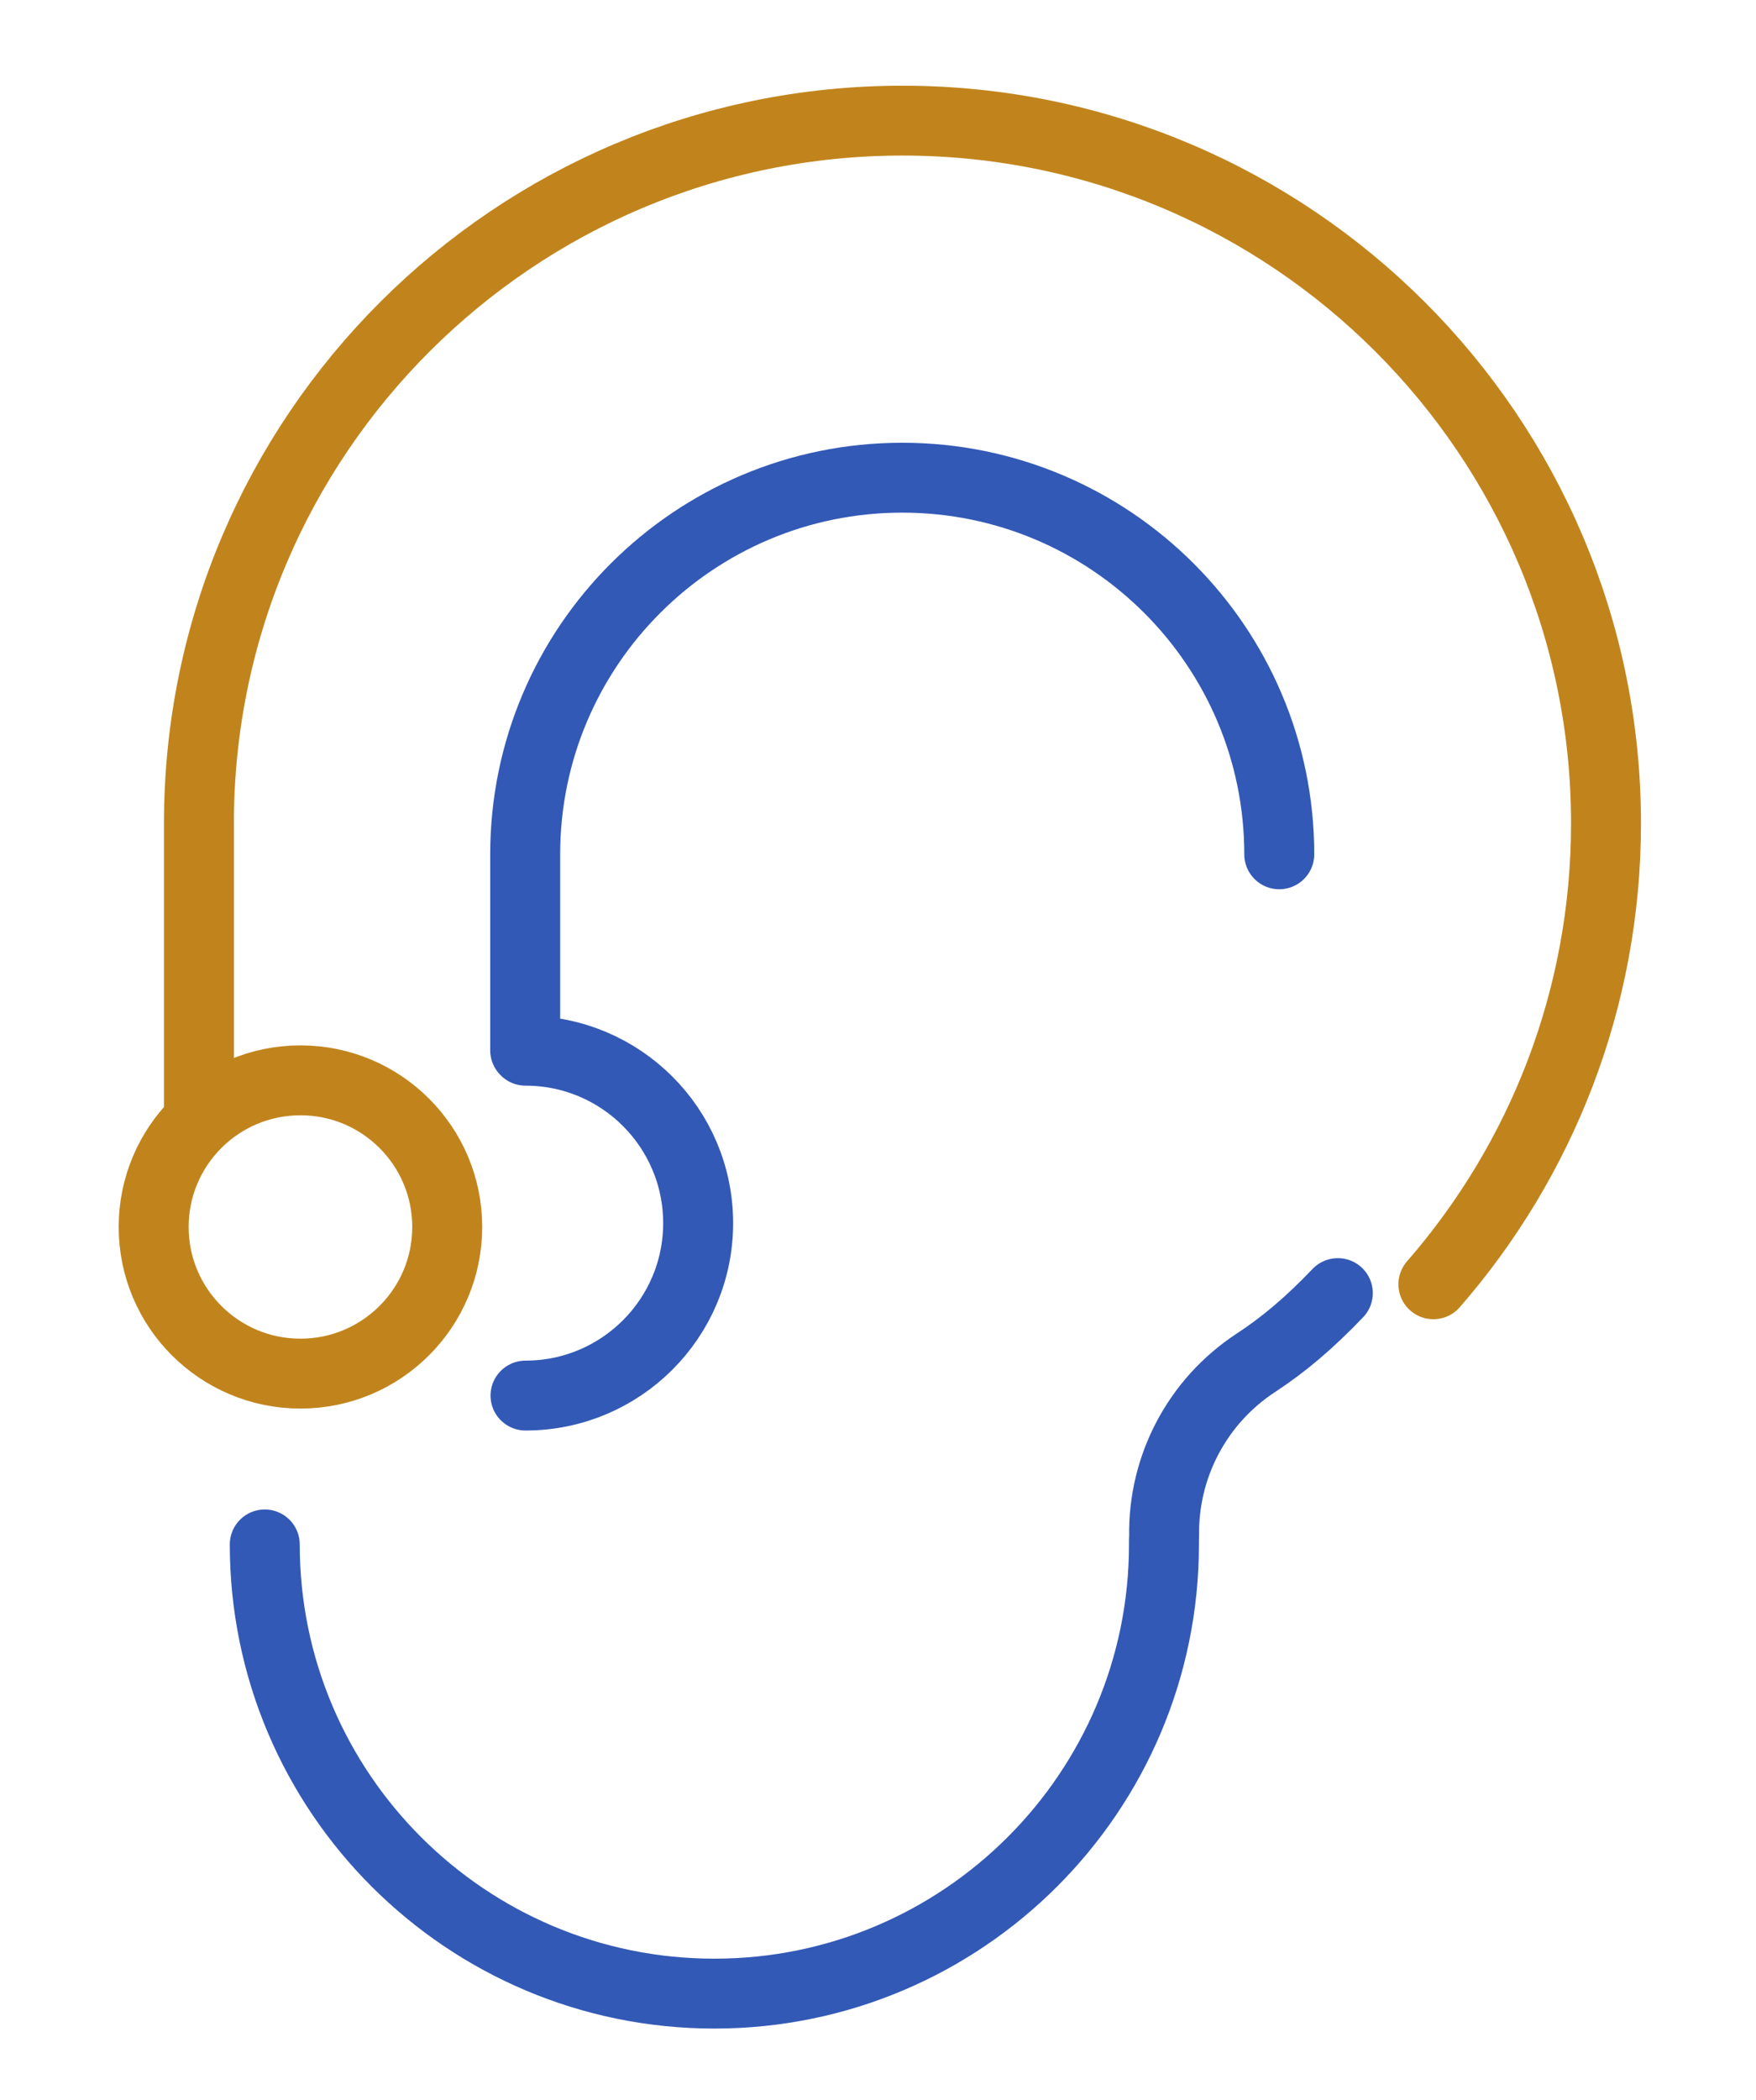
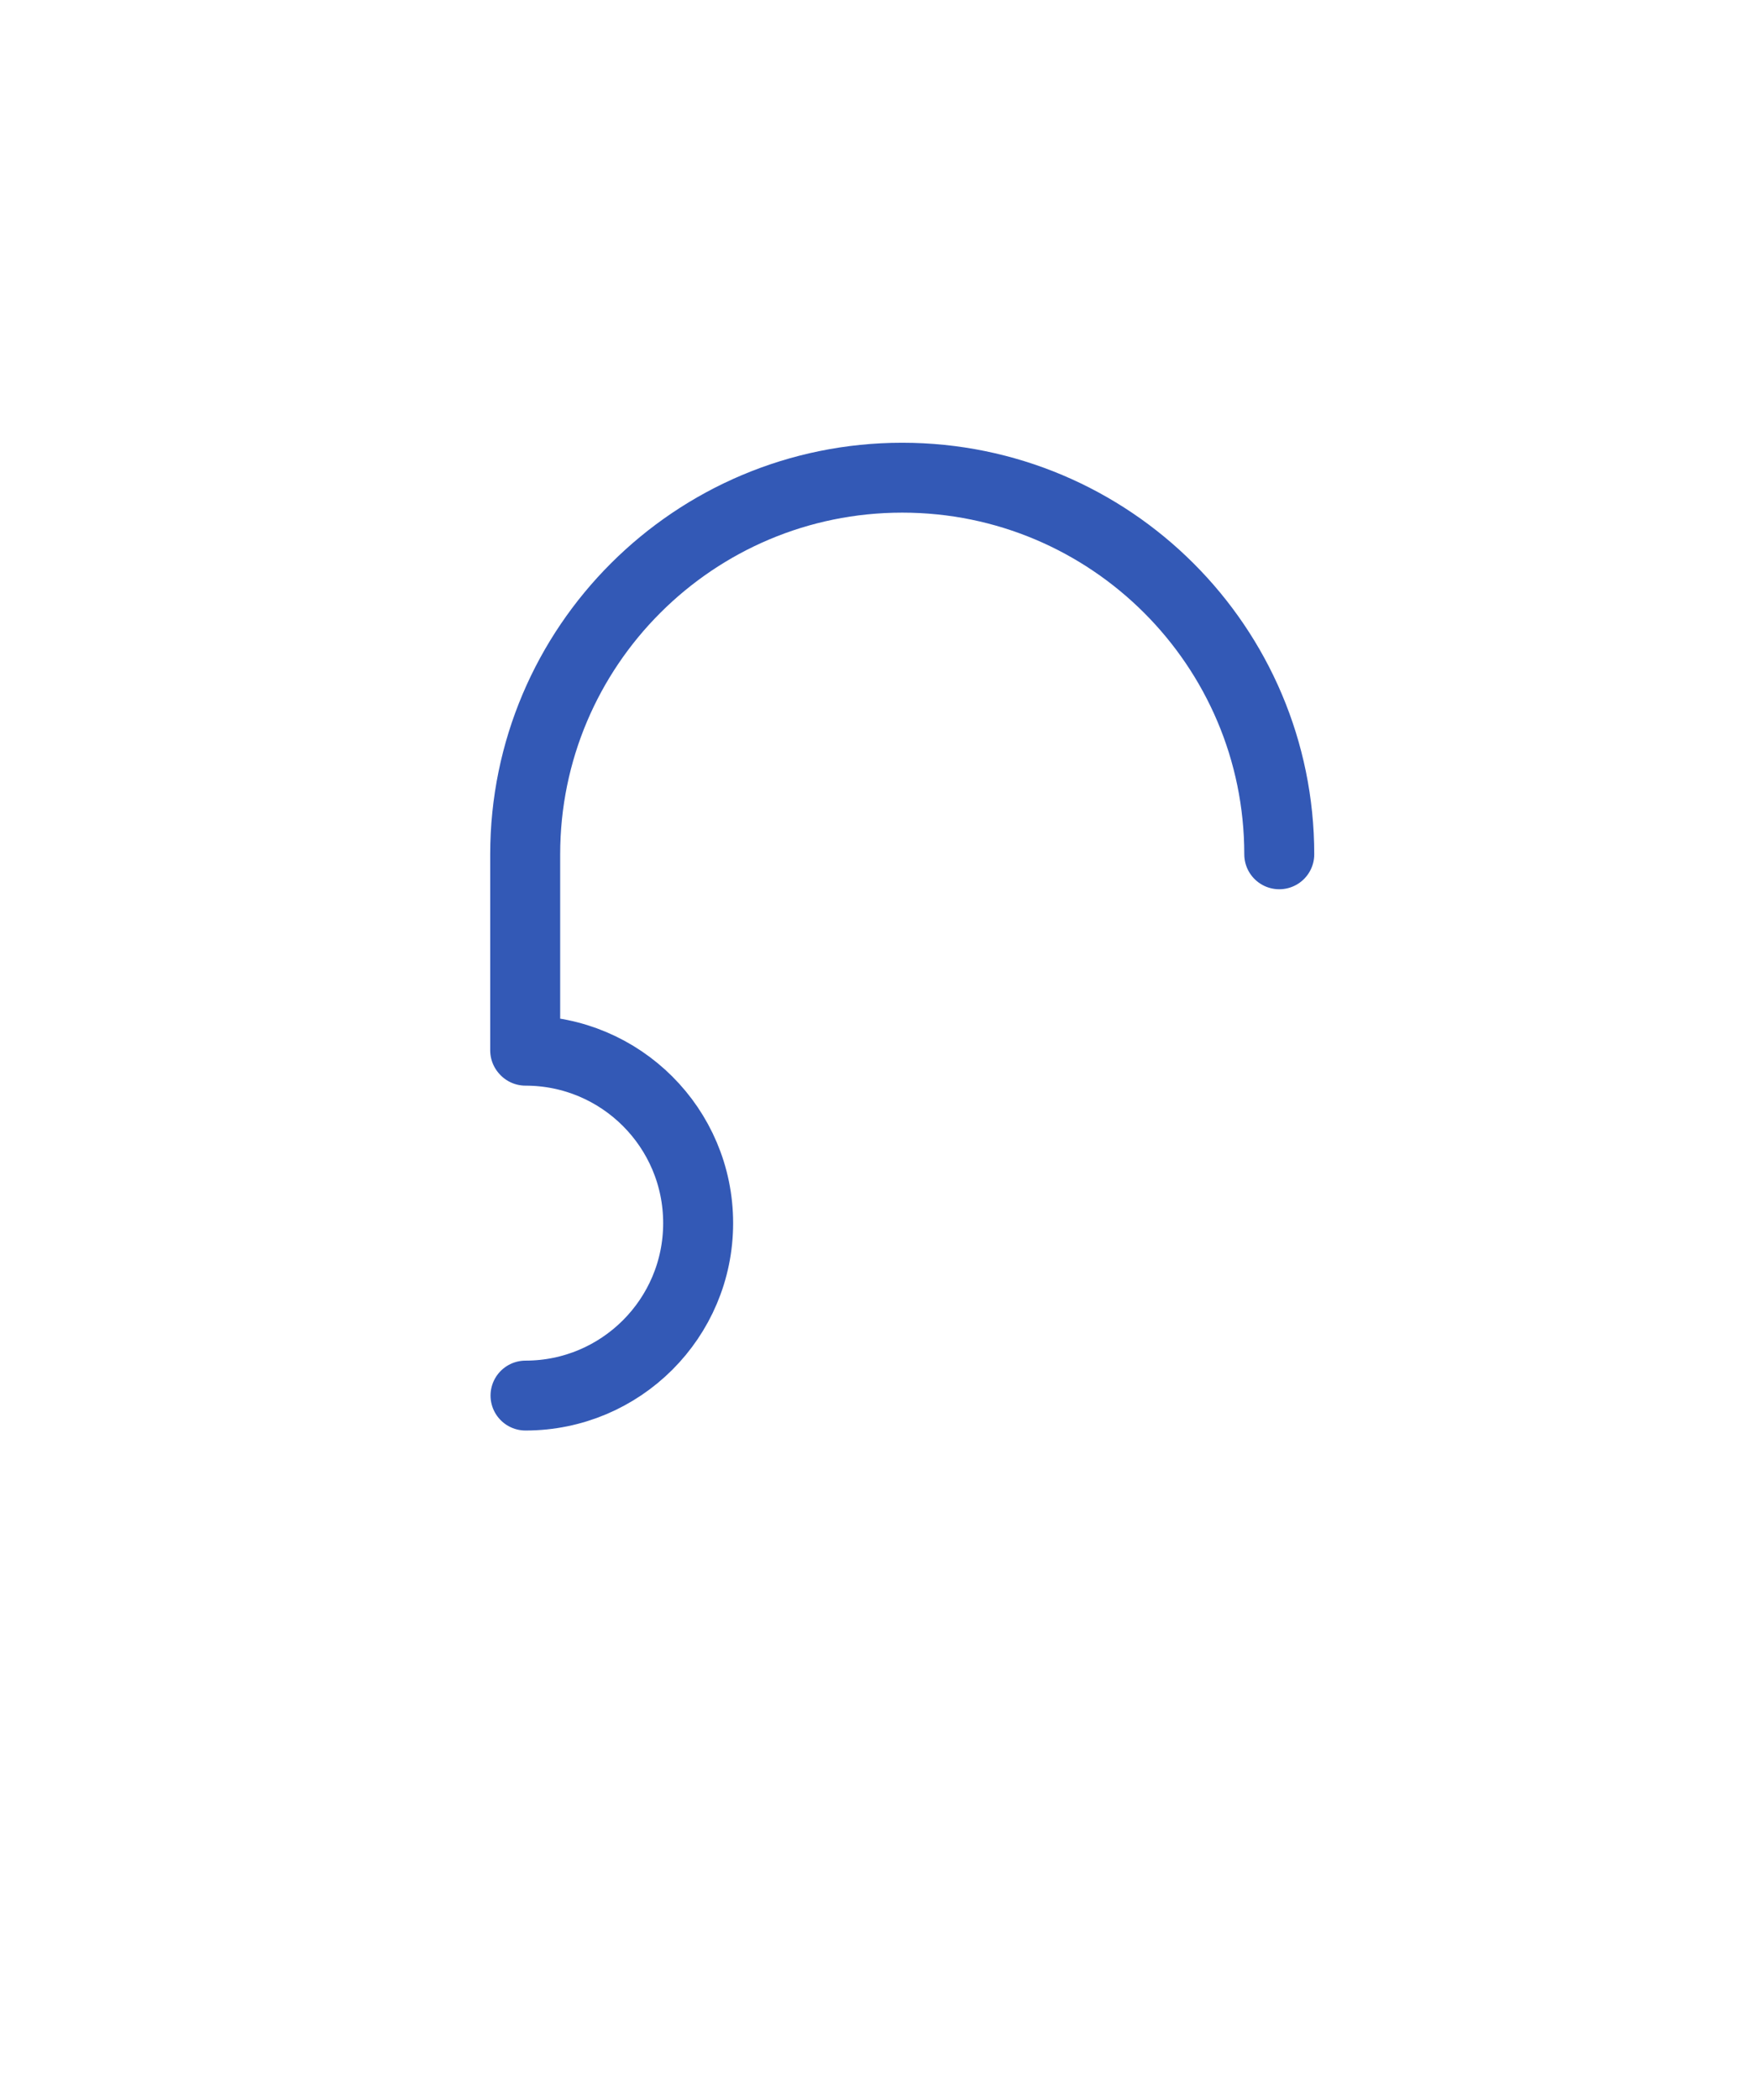
<svg xmlns="http://www.w3.org/2000/svg" width="100%" height="100%" viewBox="0 0 251 300" version="1.1" xml:space="preserve" style="fill-rule:evenodd;clip-rule:evenodd;stroke-linecap:round;stroke-linejoin:round;stroke-miterlimit:1.5;">
  <g transform="matrix(1,0,0,1,-601,0)">
    <g id="hooroplossingen" transform="matrix(0.5,0,0,0.234,601.757,0)">
      <rect x="0" y="0" width="500" height="1280" style="fill:none;" />
      <g transform="matrix(1,0,0,1,-5.234,34.454)">
        <g transform="matrix(1.654,0,0,3.529,-155.201,-269.4)">
-           <path d="M327.314,290.273C322.383,295.444 317.921,299.211 313.097,302.365C303.057,308.972 297.094,320.256 297.292,332.273C297.258,332.764 297.262,333.256 297.262,333.749C297.262,376.638 262.442,411.458 219.553,411.458C176.664,411.458 141.844,376.638 141.844,333.749" style="fill:none;stroke:rgb(51,89,182);stroke-width:12.09px;" />
-         </g>
+           </g>
        <g transform="matrix(1.826,0,0,3.895,-198.418,-350.067)">
-           <path d="M141.844,256.248L141.844,210.084C141.844,149.293 191.199,99.938 251.99,99.938C312.781,99.938 362.136,149.293 362.136,210.084C362.136,237.714 351.94,262.982 335.109,282.327" style="fill:none;stroke:rgb(193,132,28);stroke-width:10.95px;" />
-         </g>
+           </g>
        <g transform="matrix(1.57,0,0,3.349,-133.894,-213.839)">
          <path d="M183.283,245.031L183.283,209.296C183.283,171.405 214.045,140.643 251.936,140.643C289.827,140.643 320.589,171.405 320.589,209.296M183.343,245.098C200.703,245.098 214.776,259.171 214.776,276.53C214.776,293.89 200.703,307.963 183.343,307.963" style="fill:none;stroke:rgb(51,89,182);stroke-width:12.74px;" />
        </g>
        <g transform="matrix(2,0,0,4.267,-1386.89,-14.204)">
-           <circle cx="738.25" cy="170.801" r="20.981" style="fill:none;stroke:rgb(193,132,28);stroke-width:10px;" />
-         </g>
+           </g>
      </g>
    </g>
  </g>
</svg>